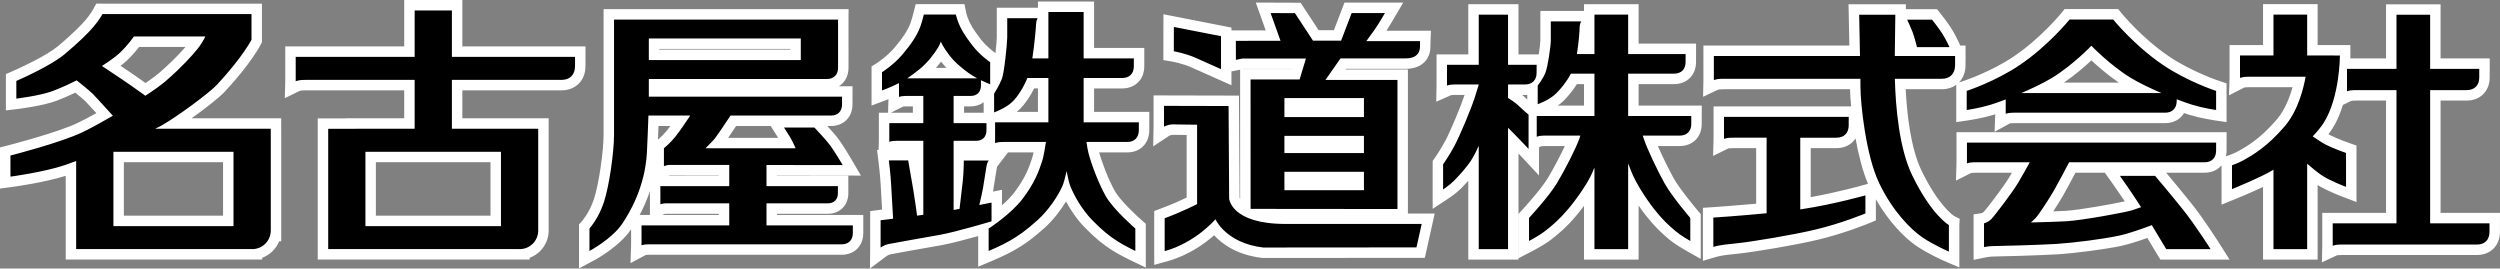
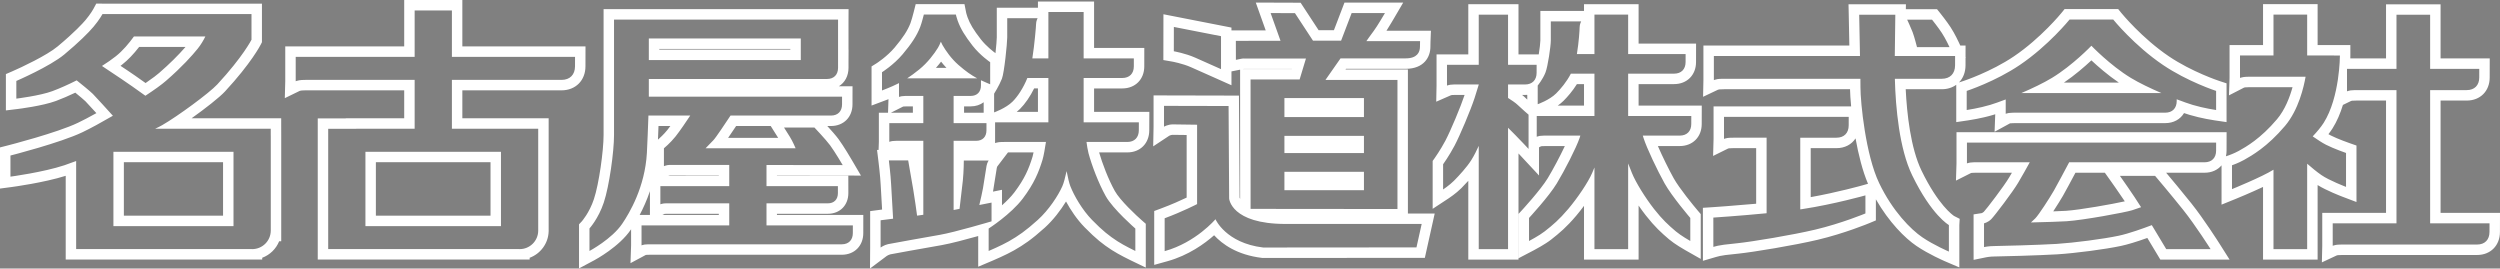
<svg xmlns="http://www.w3.org/2000/svg" width="239.354" height="25.709" viewBox="0 0 239.354 25.709">
  <rect x="0" y="0" width="239.354" height="25.709" fill="#808080" stroke="none" />
  <g id="合体_1" data-name="合体 1" transform="translate(1 1)" stroke-miterlimit="10">
-     <path d="M 54.937 23.863 L 54.937 23.029 L 54.937 20.872 L 54.937 20.677 L 55.069 20.533 C 55.076 20.526 55.86 19.655 56.335 18.226 C 56.84 16.716 57.288 13.447 57.288 11.929 L 57.288 0.875 L 57.288 0.375 L 57.788 0.375 L 79.238 0.375 L 79.741 0.375 L 79.738 0.878 C 79.738 0.878 79.737 1.024 79.737 1.185 L 79.737 4.251 L 79.74 4.251 L 79.738 4.754 C 79.738 4.755 79.737 4.9 79.737 5.062 L 79.737 5.189 L 79.737 5.49 C 79.737 6.43 79.11 7.062 78.177 7.062 L 61.62 7.062 L 61.62 7.757 L 79.62 7.757 L 80.122 7.757 L 80.12 8.258 C 80.12 8.258 80.119 8.975 80.118 8.99 C 80.118 9.931 79.492 10.564 78.56 10.564 L 69.211 10.564 C 68.448 11.715 67.95 12.431 67.726 12.698 L 74.387 12.698 C 74.326 12.58 74.261 12.463 74.196 12.359 L 73.639 11.474 L 73.157 10.708 L 74.062 10.708 L 76.973 10.708 L 77.187 10.708 L 77.335 10.863 C 77.38 10.91 78.451 12.036 78.877 12.613 C 79.349 13.249 80.083 14.501 80.114 14.554 L 80.555 15.308 L 79.682 15.307 C 79.681 15.307 76.477 15.301 72.886 15.297 L 72.886 16.323 L 79.221 16.323 L 79.72 16.323 L 79.721 16.822 L 79.722 17.49 C 79.722 18.374 79.133 18.968 78.258 18.968 L 72.886 18.968 L 72.886 20.081 L 80.653 20.081 L 81.153 20.081 L 81.153 20.582 L 81.152 21.318 C 81.152 22.258 80.525 22.89 79.591 22.89 L 61.278 22.89 L 61.275 22.89 L 61.272 22.89 C 61.27 22.89 61.244 22.89 61.203 22.89 C 60.989 22.89 60.842 22.898 60.791 22.907 C 60.703 22.922 60.641 22.945 60.627 22.951 L 59.911 23.3 L 59.922 22.495 L 59.922 20.581 L 59.922 20.081 L 60.422 20.081 L 68.319 20.081 L 68.319 18.968 L 63.003 18.968 L 62.997 18.968 L 62.992 18.968 C 62.989 18.968 62.951 18.967 62.896 18.967 C 62.704 18.967 62.605 18.976 62.58 18.981 L 62.569 18.983 L 62.558 18.985 C 62.495 18.994 62.45 19.011 62.436 19.016 L 61.708 19.4 L 61.725 18.562 L 61.725 16.823 L 61.725 16.323 L 62.225 16.323 L 68.319 16.323 L 68.319 15.293 C 66.166 15.292 64.336 15.29 63.538 15.289 L 63.112 15.289 C 63.008 15.289 62.839 15.338 62.752 15.372 L 62.067 15.646 L 62.065 14.908 L 62.065 13.198 L 62.065 12.962 L 62.247 12.812 C 62.253 12.807 62.834 12.324 63.283 11.758 C 63.505 11.482 63.827 11.029 64.146 10.564 L 61.564 10.564 C 61.524 11.68 61.472 12.967 61.433 13.676 C 61.25 16.919 59.822 19.469 58.987 20.701 C 57.947 22.244 55.765 23.421 55.673 23.47 L 54.937 23.863 Z M 61.62 4.251 L 75.169 4.251 L 75.169 3.184 L 61.62 3.184 L 61.62 4.251 Z M 186.09 23.846 L 185.393 23.546 C 185.332 23.52 183.891 22.898 182.77 22.136 C 181.534 21.299 179.752 19.443 178.462 16.745 C 177.152 14.013 176.623 8.989 176.623 7.355 C 176.623 7.267 176.622 7.162 176.622 7.043 L 164.121 7.043 L 164.072 7.043 C 163.828 7.043 163.607 7.053 163.519 7.068 C 163.376 7.094 163.283 7.132 163.282 7.133 L 162.585 7.432 L 162.588 6.672 L 162.588 4.359 L 162.588 3.859 L 163.088 3.859 L 176.569 3.859 C 176.539 2.131 176.503 0.44 176.502 0.421 L 176.491 -0.09 L 177.002 -0.09 L 180.461 -0.09 L 180.968 -0.09 L 180.961 0.382 L 181.594 0.382 L 183.976 0.382 L 184.216 0.382 L 184.366 0.569 C 184.391 0.6 184.973 1.326 185.336 1.884 C 185.71 2.451 186.089 3.27 186.105 3.305 L 186.361 3.859 L 186.685 3.859 L 186.684 4.36 C 186.684 4.36 186.682 5.235 186.682 5.25 C 186.682 6.322 185.968 7.043 184.904 7.043 L 180.933 7.043 C 181.019 9.375 181.349 13.145 182.525 15.565 C 184.277 19.175 185.822 20.104 185.837 20.112 L 186.094 20.255 L 186.09 20.547 L 186.09 23.087 L 186.09 23.846 Z M 180.915 3.859 L 182.109 3.859 L 182.052 3.637 C 181.984 3.367 181.777 2.591 181.648 2.255 C 181.489 1.837 181.145 1.102 181.141 1.094 L 180.957 0.701 C 180.948 1.289 180.928 2.686 180.915 3.859 Z M 108.199 23.823 L 107.483 23.479 C 107.438 23.458 106.383 22.949 105.724 22.523 C 104.915 21.999 104.274 21.507 103.2 20.411 C 102.277 19.467 101.496 18.157 101.09 17.202 C 100.633 18.156 99.742 19.481 98.689 20.432 C 97.466 21.531 96.743 22.02 95.834 22.537 C 95.094 22.961 93.9 23.467 93.85 23.489 L 93.155 23.783 L 93.155 23.028 L 93.155 20.938 C 92.012 21.265 90.093 21.797 89.073 21.975 L 88.672 22.046 C 87.306 22.288 84.463 22.791 84.13 22.864 C 83.906 22.913 83.673 23.055 83.602 23.105 L 82.812 23.666 L 82.81 22.699 L 82.81 20.089 L 82.81 19.651 L 83.244 19.593 C 83.248 19.593 83.537 19.554 83.98 19.499 C 83.922 18.525 83.847 17.261 83.817 16.666 C 83.774 15.793 83.606 14.429 83.604 14.416 L 83.535 13.854 L 84.101 13.854 L 85.95 13.854 L 86.368 13.854 L 86.442 14.265 C 86.444 14.277 86.649 15.412 86.9 16.9 L 86.9 12.982 L 84.942 12.982 L 84.928 12.982 C 84.743 12.982 84.557 12.99 84.495 13.001 C 84.412 13.015 84.353 13.036 84.34 13.042 L 83.632 13.371 L 83.643 12.582 L 83.643 10.792 L 83.643 10.292 L 84.143 10.292 L 86.9 10.292 L 86.9 8.685 L 85.87 8.685 L 85.843 8.685 C 85.635 8.685 85.475 8.694 85.424 8.703 C 85.339 8.718 85.28 8.739 85.267 8.744 L 84.561 9.069 L 84.572 8.284 L 84.572 7.744 C 84.104 7.947 83.646 8.12 83.619 8.13 L 82.944 8.384 L 82.944 7.662 L 82.944 5.914 L 82.944 5.637 L 83.179 5.49 C 83.189 5.483 84.237 4.822 85.036 3.876 C 85.879 2.873 86.343 2.156 86.636 1.4 C 86.741 1.129 86.909 0.494 86.965 0.271 L 87.061 -0.107 L 87.45 -0.107 L 90.518 -0.107 L 90.929 -0.107 L 91.008 0.297 C 91.008 0.298 91.053 0.519 91.157 0.804 C 91.403 1.495 91.795 2.151 92.513 3.071 C 93.188 3.932 94.072 4.534 94.08 4.54 L 94.3 4.689 L 94.301 4.954 L 94.301 6.716 C 94.358 6.597 94.412 6.476 94.458 6.359 C 94.639 5.906 94.934 3.163 94.934 2.572 L 94.934 0.742 L 94.934 0.242 L 95.434 0.242 L 98.342 0.242 L 98.874 0.242 L 98.874 0.148 L 98.874 -0.352 L 99.374 -0.352 L 102.749 -0.352 L 103.249 -0.352 L 103.249 0.148 L 103.249 4.088 L 107.555 4.088 L 108.056 4.088 L 108.055 4.589 L 108.055 5.355 C 108.055 6.319 107.41 6.967 106.452 6.967 L 103.249 6.967 L 103.249 10.213 L 108.036 10.213 L 108.538 10.213 L 108.536 10.714 C 108.536 10.714 108.533 11.46 108.533 11.477 C 108.533 12.442 107.89 13.092 106.933 13.092 L 103.604 13.092 C 103.635 13.27 103.668 13.427 103.699 13.545 C 103.992 14.622 104.6 16.274 105.297 17.527 C 105.941 18.687 108.006 20.485 108.027 20.503 L 108.199 20.653 L 108.199 20.881 L 108.199 23.028 L 108.199 23.823 Z M 94.432 17.784 L 94.432 18.396 L 94.432 19.711 C 95.103 19.195 95.952 18.467 96.522 17.712 C 97.535 16.365 97.967 15.351 98.335 14.152 C 98.391 13.97 98.469 13.591 98.554 13.092 L 95.159 13.092 L 95.126 13.092 C 94.897 13.092 94.719 13.103 94.662 13.114 L 94.65 13.116 L 94.639 13.118 C 94.547 13.132 94.481 13.155 94.467 13.161 L 93.759 13.49 L 93.771 12.701 L 93.771 12.243 C 93.531 12.704 93.06 12.983 92.454 12.983 C 92.453 12.983 91.762 12.983 90.801 12.982 L 90.801 13.869 L 91.277 13.869 L 93.657 13.869 L 94.724 13.869 L 94.058 14.668 C 94.043 14.691 93.978 14.801 93.945 14.977 C 93.919 15.115 93.826 15.706 93.744 16.228 C 93.692 16.558 93.642 16.88 93.607 17.097 C 93.573 17.301 93.501 17.638 93.422 17.989 C 93.676 17.938 93.83 17.907 93.832 17.906 L 94.432 17.784 Z M 90.801 10.292 L 93.447 10.292 L 93.678 10.292 L 93.678 9.761 L 93.678 7.97 L 93.678 7.825 L 93.755 7.703 C 93.756 7.702 93.777 7.669 93.811 7.613 L 93.613 7.533 C 93.605 7.53 93.524 7.497 93.401 7.445 C 93.296 8.197 92.731 8.685 91.931 8.685 L 90.801 8.685 L 90.801 10.292 Z M 94.399 10.213 L 98.874 10.213 L 98.874 6.966 L 97.692 6.966 C 97.322 7.789 96.805 8.579 96.299 9.08 C 95.667 9.712 94.651 10.119 94.399 10.213 Z M 87.372 5.999 L 90.916 5.999 C 90.767 5.879 90.607 5.744 90.432 5.591 C 89.851 5.085 89.402 4.5 89.097 4.041 C 88.792 4.505 88.195 5.319 87.372 5.999 Z M 98.416 4.088 L 98.874 4.088 L 98.874 0.811 L 98.781 0.982 C 98.758 1.026 98.694 1.18 98.694 1.321 C 98.694 1.497 98.586 2.837 98.416 4.088 Z M 110.006 23.703 L 110.006 23.045 L 110.006 19.897 L 110.006 19.55 L 110.332 19.428 C 111.571 18.968 112.634 18.466 113.112 18.231 L 113.112 11.433 C 112.533 11.423 111.608 11.409 111.293 11.409 C 110.964 11.409 110.701 11.559 110.698 11.56 L 109.941 12.016 L 109.944 11.129 L 109.944 9.136 L 109.944 8.635 L 110.446 8.636 L 116.627 8.65 L 117.122 8.651 L 117.126 9.147 L 117.181 17.98 C 117.195 18.061 117.289 18.481 117.823 18.912 C 117.935 19.003 118.07 19.097 118.233 19.189 L 118.233 18.998 L 118.23 6.611 L 118.23 6.11 L 118.73 6.11 L 123.056 6.11 L 123.361 5.102 L 118.148 5.102 L 118.111 5.102 L 118.101 5.1 C 118.099 5.1 118.097 5.1 118.094 5.1 C 118.066 5.1 117.987 5.103 117.874 5.129 L 117.871 5.129 L 117.868 5.13 C 117.707 5.165 117.425 5.221 117.425 5.221 L 116.828 5.342 L 116.827 4.733 L 116.822 2.913 L 116.821 2.412 L 117.322 2.411 L 120.89 2.407 L 120.18 0.419 L 119.941 -0.251 L 120.653 -0.249 L 122.983 -0.241 L 123.252 -0.24 L 123.4 -0.015 L 124.978 2.394 L 127.055 2.391 L 127.942 0.072 L 128.065 -0.249 L 128.409 -0.249 L 131.598 -0.249 L 132.47 -0.249 L 132.029 0.504 C 131.949 0.641 131.233 1.86 130.922 2.263 C 130.88 2.318 130.835 2.378 130.789 2.44 L 134.959 2.44 L 135.479 2.44 L 135.458 2.96 C 135.458 2.963 135.449 3.201 135.449 3.487 C 135.449 4.261 134.961 5.088 133.591 5.088 L 127.605 5.088 L 126.863 6.15 L 132.795 6.15 L 133.295 6.15 L 133.295 6.65 L 133.295 19.012 L 133.295 19.513 L 132.794 19.512 L 118.92 19.498 C 119.628 19.75 120.638 19.941 122.076 19.941 L 135.114 19.941 L 135.738 19.941 L 135.602 20.549 L 135.103 22.795 L 135.016 23.186 L 134.615 23.186 L 119.94 23.198 L 119.91 23.198 L 119.88 23.194 C 117.21 22.875 115.868 21.586 115.287 20.802 C 114.531 21.538 112.899 22.899 110.64 23.527 L 110.006 23.703 Z M 122.472 16.713 L 129.086 16.713 L 129.086 15.951 L 122.472 15.951 L 122.472 16.713 Z M 122.472 13.154 L 129.086 13.154 L 129.086 12.506 L 122.472 12.506 L 122.472 13.154 Z M 122.472 9.711 L 129.086 9.711 L 129.086 8.889 L 122.472 8.889 L 122.472 9.711 Z M 220.392 23.353 L 219.892 23.353 L 216.667 23.353 L 216.167 23.353 L 216.167 22.853 L 216.167 16.098 C 214.867 16.762 212.98 17.531 212.882 17.57 L 212.194 17.85 L 212.194 17.107 L 212.194 14.823 L 212.194 14.464 L 212.534 14.349 C 212.54 14.347 213.08 14.163 213.594 13.88 C 214.29 13.493 215.741 12.683 217.387 10.736 C 218.393 9.549 218.898 7.885 219.131 6.848 L 214.424 6.848 L 214.421 6.848 L 214.418 6.848 C 214.417 6.848 214.398 6.847 214.368 6.847 C 214.114 6.847 213.937 6.86 213.88 6.871 L 213.867 6.874 L 213.855 6.876 C 213.748 6.891 213.675 6.918 213.659 6.924 L 212.95 7.257 L 212.961 6.465 L 212.961 4.313 L 212.961 3.813 L 213.461 3.813 L 216.167 3.813 L 216.167 0.398 L 216.167 -0.102 L 216.667 -0.102 L 219.892 -0.102 L 220.392 -0.102 L 220.392 0.398 L 220.392 3.813 L 222.461 3.813 L 222.961 3.813 L 222.961 3.817 L 223.027 3.817 L 223.527 3.817 L 223.527 4.317 C 223.527 4.36 223.526 4.647 223.498 5.093 L 223.706 5.093 L 227.943 5.093 L 227.943 0.412 L 227.943 -0.088 L 228.443 -0.088 L 231.665 -0.088 L 232.165 -0.088 L 232.165 0.412 L 232.165 5.093 L 236.369 5.093 L 236.87 5.093 L 236.869 5.595 C 236.869 5.595 236.867 6.403 236.867 6.418 C 236.867 7.44 236.186 8.127 235.174 8.127 L 232.165 8.127 L 232.165 19.88 L 237.351 19.88 L 237.852 19.88 L 237.851 20.382 C 237.851 20.382 237.848 21.193 237.848 21.209 C 237.848 22.227 237.169 22.913 236.159 22.913 L 223.296 22.913 L 223.275 22.913 C 223.043 22.913 222.824 22.923 222.743 22.938 C 222.611 22.962 222.527 22.995 222.526 22.995 L 221.833 23.286 L 221.837 22.532 L 221.837 20.38 L 221.837 19.88 L 222.337 19.88 L 227.943 19.88 L 227.943 8.127 L 224.671 8.127 L 224.63 8.127 C 224.402 8.127 224.195 8.136 224.112 8.149 C 223.986 8.171 223.901 8.206 223.901 8.206 L 223.202 8.509 L 223.206 7.745 L 223.206 7.417 C 222.974 8.615 222.577 9.954 221.893 11.033 C 221.712 11.316 221.473 11.628 221.18 11.966 C 221.438 12.136 221.709 12.305 221.925 12.414 C 222.628 12.772 223.766 13.169 223.777 13.173 L 224.113 13.289 L 224.113 13.645 L 224.113 16.893 L 224.113 17.618 L 223.436 17.36 C 223.367 17.334 221.741 16.714 220.963 16.167 C 220.791 16.049 220.603 15.909 220.392 15.742 L 220.392 22.853 L 220.392 23.353 Z M 143.883 23.353 L 143.383 23.353 L 140.577 23.353 L 140.077 23.353 L 140.077 22.853 L 140.077 14.908 C 139.627 15.539 139.019 16.194 138.56 16.659 C 138.082 17.135 137.466 17.541 137.44 17.558 L 136.665 18.068 L 136.665 17.14 L 136.665 14.728 L 136.665 14.568 L 136.759 14.438 C 136.764 14.43 137.334 13.63 137.822 12.71 C 138.331 11.744 139.336 9.353 139.707 8.221 C 139.778 8.004 139.846 7.793 139.91 7.587 L 138.426 7.587 L 138.424 7.587 L 138.421 7.587 C 138.42 7.587 138.401 7.587 138.37 7.587 C 138.14 7.587 137.98 7.597 137.922 7.606 C 137.8 7.629 137.72 7.66 137.72 7.66 L 137.034 7.934 L 137.037 7.195 L 137.037 5.207 L 137.037 4.707 L 137.537 4.707 L 140.077 4.707 L 140.077 0.402 L 140.077 -0.098 L 140.577 -0.098 L 143.383 -0.098 L 143.883 -0.098 L 143.883 0.402 L 143.883 4.707 L 146.119 4.707 L 146.62 4.707 L 146.619 5.209 L 146.618 5.347 C 146.792 4.599 146.977 3.279 146.977 2.874 L 146.977 1.046 L 146.977 0.546 L 147.477 0.546 L 150.385 0.546 L 151.155 0.546 L 151.155 0.401 L 151.155 -0.099 L 151.655 -0.099 L 154.882 -0.099 L 155.382 -0.099 L 155.382 0.401 L 155.382 3.676 L 160.383 3.676 L 160.884 3.676 L 160.883 4.177 C 160.883 4.177 160.881 4.926 160.881 4.941 C 160.881 5.905 160.238 6.552 159.281 6.552 L 155.382 6.552 L 155.382 9.608 L 160.927 9.608 L 161.428 9.608 L 161.427 10.109 C 161.427 10.109 161.425 10.859 161.425 10.873 C 161.425 11.836 160.781 12.483 159.821 12.483 L 156.981 12.483 C 157.388 13.54 158.214 15.25 158.809 16.315 C 159.471 17.503 161.194 19.521 161.212 19.541 L 161.332 19.682 L 161.332 19.867 L 161.332 22.073 L 161.332 22.932 L 160.585 22.508 C 160.547 22.487 159.637 21.969 159.12 21.53 C 158.368 20.89 157.813 20.39 156.969 19.318 C 156.408 18.603 155.826 17.727 155.382 16.95 L 155.382 22.852 L 155.382 23.352 L 154.882 23.352 L 151.655 23.352 L 151.155 23.352 L 151.155 22.852 L 151.155 17.105 C 150.659 17.889 150.047 18.715 149.527 19.331 C 148.614 20.405 148.015 20.904 147.205 21.542 C 146.648 21.979 145.665 22.495 145.623 22.516 L 144.891 22.899 L 144.891 22.073 L 144.891 19.867 L 144.891 19.671 L 145.025 19.527 C 145.043 19.507 146.908 17.488 147.623 16.301 C 148.245 15.272 149.147 13.544 149.592 12.483 L 147.018 12.483 L 147.003 12.483 C 146.794 12.483 146.589 12.491 146.511 12.503 C 146.413 12.521 146.345 12.547 146.331 12.553 L 145.847 12.781 L 145.847 13.259 L 145.847 14.529 L 144.981 13.6 C 144.974 13.591 144.315 12.884 143.883 12.442 L 143.883 22.853 L 143.883 23.353 Z M 145.943 9.608 L 146.129 9.608 L 151.155 9.608 L 151.155 6.552 L 149.694 6.552 C 149.263 7.304 148.732 7.908 148.343 8.298 C 147.628 9.009 146.439 9.433 146.389 9.451 L 145.943 9.608 Z M 145.684 9.608 L 145.723 9.608 L 145.723 8.979 L 145.723 7.45 C 145.515 7.54 145.277 7.588 145.015 7.588 L 143.883 7.588 L 143.883 8.105 C 144.25 8.345 144.515 8.546 144.672 8.703 C 144.988 9.013 145.665 9.592 145.672 9.598 L 145.684 9.608 Z M 150.555 3.676 L 151.155 3.676 L 151.155 0.71 L 150.822 1.287 C 150.8 1.33 150.736 1.482 150.736 1.625 C 150.736 1.807 150.689 2.686 150.555 3.676 Z M 211.554 23.352 L 210.646 23.352 L 206.399 23.352 L 206.116 23.352 L 205.97 23.11 C 205.97 23.11 205.401 22.164 204.804 21.169 C 203.904 21.502 202.787 21.882 201.942 22.06 C 200.464 22.372 197.654 22.742 195.928 22.852 C 194.23 22.953 190.455 23.058 189.913 23.058 C 189.473 23.058 189.06 23.142 189.056 23.143 L 188.454 23.268 L 188.453 22.654 L 188.453 20.381 L 188.453 19.969 L 188.844 19.893 C 188.872 19.886 189.101 19.82 189.289 19.631 C 189.573 19.347 191.282 17.102 191.785 16.252 C 191.965 15.952 192.199 15.545 192.483 15.036 L 188.207 15.036 L 188.183 15.036 C 187.971 15.036 187.772 15.045 187.699 15.057 C 187.597 15.074 187.528 15.099 187.514 15.105 L 186.807 15.431 L 186.818 14.645 L 186.818 12.656 L 186.818 12.156 L 187.318 12.156 L 211.176 12.156 L 211.677 12.156 L 211.676 12.657 C 211.676 12.657 211.674 13.405 211.674 13.422 C 211.674 14.388 211.031 15.037 210.074 15.037 L 210.067 15.037 C 209.842 15.037 203.28 15.036 197.407 15.036 C 196.997 15.806 196.367 16.99 196.079 17.492 C 195.765 18.037 195.09 19.106 194.61 19.768 C 195.58 19.741 196.396 19.71 196.831 19.683 C 198.467 19.576 202.416 18.834 202.987 18.651 C 203.065 18.627 203.146 18.601 203.228 18.573 C 202.517 17.481 201.568 16.145 201.557 16.13 L 200.995 15.34 L 201.965 15.34 L 205.334 15.34 L 205.566 15.34 L 205.715 15.516 C 205.731 15.534 207.259 17.336 208.422 18.794 C 209.598 20.267 211.009 22.49 211.068 22.584 L 211.554 23.352 Z M 48.754 23.351 C 48.735 23.351 48.718 23.35 48.703 23.349 L 30.422 23.349 L 29.922 23.349 L 29.922 22.849 L 29.922 11.333 L 29.922 10.833 L 30.422 10.833 L 32.606 10.833 L 32.606 10.825 L 33.106 10.825 L 38.199 10.825 L 38.199 7.149 C 32.978 7.149 28.354 7.148 28.354 7.148 L 28.336 7.148 C 28.085 7.148 27.84 7.16 27.752 7.177 L 27.743 7.179 L 27.734 7.18 C 27.597 7.201 27.505 7.238 27.504 7.239 L 26.797 7.561 L 26.811 6.778 L 26.811 4.443 L 26.811 3.943 L 27.311 3.943 L 38.199 3.943 L 38.199 -1.195391450892203e-05 L 38.199 -0.5 L 38.699 -0.5 L 42.266 -0.5 L 42.766 -0.5 L 42.766 -1.195391450892203e-05 L 42.766 3.943 L 54.055 3.943 L 54.556 3.943 L 54.555 4.444 L 54.553 5.344 C 54.553 6.423 53.833 7.149 52.762 7.149 L 42.766 7.149 L 42.766 10.825 L 50.529 10.825 L 51.029 10.825 L 51.029 11.325 L 51.029 21.028 C 51.031 21.051 51.031 21.068 51.031 21.078 C 51.031 21.092 51.03 21.11 51.028 21.13 C 51.003 22.202 50.226 23.096 49.21 23.305 L 49.21 23.347 L 48.857 23.349 C 48.823 23.35 48.788 23.351 48.754 23.351 Z M 34.487 20.149 L 46.463 20.149 L 46.463 14.031 L 34.487 14.031 L 34.487 20.149 Z M 23.145 23.351 C 23.128 23.351 23.112 23.35 23.097 23.349 L 6.291 23.349 L 5.791 23.349 L 5.791 22.849 L 5.791 15.134 C 5.602 15.202 5.445 15.256 5.325 15.296 C 3.261 15.98 0.195 16.391 0.066 16.409 L -0.5 16.484 L -0.5 15.913 L -0.5 13.891 L -0.5 13.503 L -0.124 13.407 C -0.076 13.395 4.643 12.186 6.68 11.207 C 7.281 10.922 8.098 10.486 9.021 9.959 C 8.481 9.363 7.739 8.547 7.536 8.345 C 7.346 8.156 6.746 7.659 6.278 7.283 C 5.537 7.647 4.818 7.961 4.183 8.197 C 2.955 8.652 0.719 8.928 0.625 8.939 L 0.064 9.007 L 0.064 8.443 L 0.064 6.75 L 0.064 6.421 L 0.366 6.291 C 0.398 6.277 3.532 4.919 4.839 3.828 C 6.511 2.435 7.308 1.553 7.573 1.239 C 8.1 0.611 8.37 0.116 8.373 0.111 L 8.515 -0.151 L 8.813 -0.152 L 23.079 -0.152 L 23.579 -0.152 L 23.579 0.348 L 23.579 2.803 L 23.579 2.921 L 23.526 3.027 C 23.491 3.095 22.654 4.74 20.169 7.423 C 19.476 8.169 17.3 9.796 15.73 10.825 L 24.922 10.825 L 25.422 10.825 L 25.422 11.325 L 25.422 11.467 L 25.425 11.967 L 25.425 21.067 L 25.425 21.078 L 25.425 21.084 L 25.425 21.097 L 25.425 21.597 L 25.363 21.597 C 25.159 22.452 24.468 23.125 23.605 23.304 L 23.605 23.347 L 23.248 23.349 C 23.214 23.35 23.18 23.351 23.145 23.351 Z M 10.359 20.149 L 20.856 20.149 L 20.856 14.031 L 10.359 14.031 L 10.359 20.149 Z M 10.906 6.147 C 11.289 6.392 12.147 7 12.93 7.56 C 13.679 7.059 14.231 6.654 14.572 6.355 C 15.758 5.325 16.754 4.316 17.533 3.354 C 17.624 3.242 17.713 3.121 17.799 2.991 L 12.076 2.991 C 11.507 3.752 10.94 4.356 10.387 4.788 C 10.173 4.957 9.931 5.135 9.663 5.32 C 10.079 5.599 10.585 5.937 10.906 6.147 Z M 162.539 23.304 L 162.539 22.637 L 162.538 19.833 L 162.538 19.364 L 163.005 19.333 C 163.029 19.332 165.267 19.184 167.638 18.961 L 167.638 12.683 L 165.005 12.683 L 165.003 12.683 L 165 12.683 L 164.956 12.683 C 164.701 12.683 164.524 12.695 164.462 12.706 L 164.458 12.707 L 164.455 12.707 C 164.335 12.727 164.255 12.76 164.254 12.76 L 163.545 13.085 L 163.559 12.299 L 163.559 10.189 L 163.559 9.689 L 164.059 9.689 L 175.999 9.689 L 176.5 9.689 L 176.499 10.19 C 176.499 10.19 176.497 10.987 176.497 11.001 C 176.497 12.008 175.827 12.684 174.829 12.684 L 171.86 12.684 L 171.86 18.465 C 174.669 18.009 177.434 17.232 177.463 17.224 L 178.099 17.044 L 178.099 17.705 L 178.099 19.435 L 178.099 19.769 L 177.791 19.897 C 177.696 19.937 175.436 20.874 172.906 21.472 C 170.707 21.995 166.804 22.638 165.422 22.781 C 164.062 22.921 163.941 22.944 163.568 23.017 C 163.355 23.065 163.181 23.116 163.179 23.117 L 162.539 23.304 Z M 190.516 10.705 L 190.529 9.898 L 190.529 9.239 C 190.204 9.355 189.914 9.453 189.681 9.523 C 188.624 9.842 187.419 10.021 187.368 10.028 L 186.795 10.113 L 186.795 9.534 L 186.795 7.704 L 186.795 7.341 L 187.141 7.229 C 187.167 7.22 189.836 6.34 192.104 4.804 C 194.759 3.009 196.736 0.578 196.756 0.553 L 196.906 0.368 L 197.145 0.368 L 201.321 0.368 L 201.56 0.368 L 201.71 0.553 C 201.729 0.577 203.716 3.012 206.366 4.804 C 208.639 6.343 211.302 7.22 211.329 7.229 L 211.674 7.341 L 211.674 7.704 L 211.674 9.534 L 211.674 10.112 L 211.102 10.028 C 211.051 10.021 209.844 9.842 208.788 9.523 C 208.526 9.443 208.197 9.332 207.831 9.2 C 207.639 9.868 207.072 10.288 206.302 10.288 L 191.921 10.288 L 191.908 10.288 C 191.695 10.288 191.486 10.298 191.411 10.311 L 191.406 10.312 L 191.402 10.312 C 191.31 10.326 191.247 10.349 191.233 10.355 L 190.516 10.705 Z M 194.776 7.41 L 203.691 7.41 C 203.338 7.227 203.022 7.051 202.746 6.883 C 201.239 5.967 199.864 4.702 199.233 4.088 C 198.602 4.703 197.228 5.968 195.72 6.883 C 195.446 7.05 195.131 7.226 194.776 7.41 Z M 116.402 6.392 L 115.698 6.077 C 115.683 6.07 114.18 5.398 113.238 4.982 C 112.356 4.588 111.308 4.403 111.298 4.401 L 110.883 4.329 L 110.883 3.908 L 110.887 1.579 L 110.888 0.972 L 111.483 1.089 L 115.998 1.974 L 116.402 2.053 L 116.402 2.464 L 116.402 5.62 L 116.402 6.392 Z" stroke="none" />
    <path d="M 185.59 23.087 L 185.59 20.547 C 185.59 20.547 183.942 19.629 182.075 15.783 C 180.845 13.252 180.486 9.294 180.417 6.543 L 184.904 6.543 C 185.706 6.543 186.182 6.048 186.182 5.25 C 186.182 5.243 186.184 4.359 186.184 4.359 L 180.41 4.359 C 180.426 2.774 180.461 0.41 180.461 0.41 L 177.002 0.41 C 177.002 0.41 177.046 2.447 177.078 4.359 L 163.088 4.359 L 163.088 6.672 C 163.088 6.672 163.222 6.614 163.43 6.575 C 163.642 6.538 164.121 6.543 164.121 6.543 L 177.118 6.543 C 177.121 6.88 177.123 7.158 177.123 7.355 C 177.123 8.835 177.622 13.837 178.913 16.529 C 180.201 19.222 181.957 20.982 183.051 21.722 C 184.145 22.467 185.59 23.087 185.59 23.087 M 110.506 23.045 C 113.504 22.212 115.371 19.989 115.371 19.989 C 115.371 19.989 116.356 22.269 119.939 22.698 L 134.615 22.686 L 135.114 20.441 L 122.076 20.441 C 116.852 20.441 116.681 18.013 116.681 18.013 L 116.626 9.15 L 110.444 9.136 L 110.444 11.129 C 110.444 11.129 110.811 10.909 111.293 10.909 C 111.773 10.909 113.612 10.941 113.612 10.941 L 113.612 18.54 C 113.612 18.54 112.238 19.254 110.506 19.897 L 110.506 23.045 M 55.437 23.029 C 55.437 23.029 57.59 21.879 58.573 20.42 C 59.269 19.394 60.749 16.915 60.934 13.648 C 60.98 12.805 61.043 11.163 61.082 10.064 L 65.084 10.064 C 64.759 10.557 64.085 11.559 63.675 12.069 C 63.185 12.685 62.565 13.198 62.565 13.198 L 62.565 14.908 C 62.565 14.908 62.86 14.789 63.113 14.789 C 63.21 14.789 65.752 14.791 68.819 14.793 L 68.819 16.823 L 62.225 16.823 L 62.225 18.562 C 62.225 18.562 62.327 18.514 62.484 18.49 C 62.642 18.46 63.003 18.468 63.003 18.468 L 68.819 18.468 L 68.819 20.581 L 60.422 20.581 L 60.422 22.495 C 60.422 22.495 60.535 22.443 60.709 22.414 C 60.881 22.385 61.278 22.39 61.278 22.39 L 79.592 22.39 C 80.253 22.39 80.652 21.973 80.652 21.317 L 80.653 20.581 L 72.386 20.581 L 72.386 18.468 L 78.258 18.468 C 78.859 18.468 79.222 18.094 79.222 17.491 L 79.221 16.823 L 72.386 16.823 L 72.386 14.797 C 76.174 14.8 79.682 14.807 79.682 14.807 C 79.682 14.807 78.936 13.532 78.475 12.91 C 78.062 12.352 76.973 11.208 76.973 11.208 L 74.062 11.208 C 74.062 11.208 74.329 11.632 74.619 12.093 C 74.902 12.543 75.174 13.198 75.174 13.198 L 66.551 13.198 C 66.551 13.198 67.008 12.715 67.303 12.421 C 67.532 12.189 68.522 10.699 68.942 10.064 L 78.56 10.064 C 79.222 10.064 79.619 9.652 79.619 8.989 C 79.619 8.984 79.62 8.257 79.62 8.257 L 61.12 8.257 L 61.12 6.562 L 78.177 6.562 C 78.838 6.562 79.237 6.15 79.237 5.49 C 79.237 5.487 79.237 5.344 79.237 5.189 L 79.237 5.062 C 79.237 4.898 79.238 4.751 79.238 4.751 L 79.237 4.751 L 79.237 1.185 C 79.237 1.022 79.238 0.875 79.238 0.875 L 57.788 0.875 L 57.788 11.929 C 57.788 13.531 57.33 16.826 56.81 18.384 C 56.291 19.944 55.437 20.872 55.437 20.872 L 55.437 23.029 M 61.12 2.684 L 75.669 2.684 L 75.669 4.751 L 61.12 4.751 L 61.12 2.684 M 107.699 23.028 L 107.699 20.881 C 107.699 20.881 105.555 19.021 104.86 17.77 C 104.168 16.526 103.532 14.839 103.216 13.673 C 103.133 13.36 103.064 12.914 103.024 12.592 L 106.933 12.592 C 107.618 12.592 108.033 12.163 108.033 11.476 C 108.033 11.47 108.036 10.713 108.036 10.713 L 102.749 10.713 L 102.749 6.467 L 106.452 6.467 C 107.14 6.467 107.555 6.042 107.555 5.354 L 107.555 4.588 L 102.749 4.588 L 102.749 0.148 L 99.374 0.148 L 99.374 4.588 L 97.838 4.588 C 98.052 3.229 98.194 1.502 98.194 1.321 C 98.194 1.014 98.342 0.742 98.342 0.742 L 95.434 0.742 L 95.434 2.572 C 95.434 3.119 95.15 5.976 94.923 6.543 C 94.658 7.211 94.178 7.97 94.178 7.97 L 94.178 9.761 C 94.178 9.761 95.307 9.364 95.947 8.725 C 96.42 8.257 96.982 7.417 97.361 6.466 L 99.374 6.466 L 99.374 10.713 L 94.271 10.713 L 94.271 12.701 C 94.271 12.701 94.388 12.649 94.567 12.623 C 94.748 12.588 95.159 12.592 95.159 12.592 L 99.141 12.592 C 99.064 13.096 98.924 13.937 98.813 14.298 C 98.453 15.471 98.021 16.551 96.921 18.013 C 95.783 19.519 93.655 20.881 93.655 20.881 L 93.655 23.028 C 93.655 23.028 94.863 22.517 95.586 22.103 C 96.505 21.579 97.198 21.1 98.354 20.061 C 99.418 19.1 100.305 17.739 100.709 16.834 C 100.836 16.557 100.981 16.008 101.119 15.381 C 101.24 16.008 101.368 16.557 101.48 16.834 C 101.835 17.739 102.617 19.1 103.558 20.061 C 104.575 21.1 105.188 21.579 105.996 22.103 C 106.636 22.517 107.699 23.028 107.699 23.028 M 219.892 22.853 L 219.892 14.674 C 220.317 15.043 220.817 15.461 221.248 15.756 C 221.981 16.274 223.613 16.893 223.613 16.893 L 223.613 13.645 C 223.613 13.645 222.44 13.238 221.699 12.86 C 221.328 12.672 220.831 12.34 220.422 12.057 C 220.847 11.606 221.216 11.163 221.47 10.766 C 223.027 8.309 223.027 4.317 223.027 4.317 L 222.461 4.317 L 222.461 4.313 L 219.892 4.313 L 219.892 0.398 L 216.667 0.398 L 216.667 4.313 L 213.461 4.313 L 213.461 6.465 C 213.461 6.465 213.586 6.41 213.782 6.381 C 213.975 6.342 214.424 6.348 214.424 6.348 L 219.74 6.348 C 219.578 7.284 219.077 9.515 217.769 11.058 C 216.078 13.059 214.58 13.903 213.836 14.318 C 213.273 14.628 212.694 14.823 212.694 14.823 L 212.694 17.107 C 212.694 17.107 215.574 15.937 216.667 15.248 L 216.667 22.853 L 219.892 22.853 M 143.383 22.853 L 143.383 11.232 C 143.562 11.409 143.823 11.669 144.06 11.911 C 144.47 12.316 145.347 13.259 145.347 13.259 L 145.347 9.978 C 145.347 9.978 144.653 9.386 144.319 9.057 C 144.114 8.852 143.685 8.568 143.383 8.378 L 143.383 7.088 L 145.015 7.088 C 145.703 7.088 146.117 6.658 146.117 5.975 L 146.119 5.207 L 143.383 5.207 L 143.383 0.402 L 140.577 0.402 L 140.577 5.207 L 137.537 5.207 L 137.537 7.195 C 137.537 7.195 137.654 7.148 137.835 7.114 C 138.013 7.083 138.426 7.087 138.426 7.087 L 140.577 7.087 L 140.577 7.105 C 140.485 7.425 140.354 7.854 140.182 8.376 C 139.791 9.571 138.771 11.983 138.263 12.944 C 137.753 13.907 137.165 14.728 137.165 14.728 L 137.165 17.14 C 137.165 17.14 137.759 16.75 138.204 16.308 C 138.714 15.791 139.424 15.019 139.85 14.352 C 140.153 13.876 140.414 13.327 140.577 12.964 L 140.577 22.853 L 143.383 22.853 M 210.646 22.852 C 210.646 22.852 209.204 20.575 208.031 19.106 C 206.86 17.637 205.334 15.84 205.334 15.84 L 201.965 15.84 C 201.965 15.84 203.274 17.681 203.99 18.837 C 203.716 18.933 203.406 19.045 203.139 19.128 C 202.491 19.335 198.473 20.076 196.862 20.182 C 196.227 20.221 194.863 20.266 193.446 20.298 C 193.57 20.183 193.719 20.043 193.866 19.902 C 194.2 19.561 195.199 18.018 195.646 17.243 C 195.965 16.686 196.728 15.247 197.106 14.536 C 203.156 14.536 210.072 14.537 210.074 14.537 C 210.76 14.537 211.174 14.11 211.174 13.422 C 211.174 13.414 211.176 12.656 211.176 12.656 L 187.318 12.656 L 187.318 14.645 C 187.318 14.645 187.434 14.594 187.614 14.565 C 187.796 14.533 188.207 14.536 188.207 14.536 L 193.333 14.536 C 193.054 15.043 192.569 15.917 192.215 16.507 C 191.694 17.387 189.959 19.669 189.644 19.984 C 189.329 20.299 188.953 20.381 188.953 20.381 L 188.953 22.654 C 188.953 22.654 189.411 22.558 189.913 22.558 C 190.416 22.558 194.202 22.454 195.896 22.353 C 197.593 22.245 200.355 21.884 201.839 21.571 C 202.836 21.361 204.215 20.86 205.018 20.555 C 205.686 21.667 206.399 22.852 206.399 22.852 L 210.646 22.852 M 154.882 22.852 L 154.882 14.65 C 155.035 15.033 155.165 15.357 155.241 15.556 C 155.6 16.455 156.53 17.948 157.361 19.009 C 158.176 20.043 158.711 20.525 159.443 21.149 C 159.93 21.562 160.832 22.073 160.832 22.073 L 160.832 19.867 C 160.832 19.867 159.067 17.805 158.372 16.559 C 157.679 15.317 156.667 13.193 156.353 12.208 C 156.327 12.132 156.304 12.057 156.285 11.983 L 159.821 11.983 C 160.51 11.983 160.925 11.558 160.925 10.872 C 160.925 10.867 160.927 10.108 160.927 10.108 L 154.882 10.108 L 154.882 6.052 L 159.281 6.052 C 159.968 6.052 160.381 5.627 160.381 4.941 C 160.381 4.935 160.383 4.176 160.383 4.176 L 154.882 4.176 L 154.882 0.401 L 151.655 0.401 L 151.655 4.176 L 149.974 4.176 C 150.171 2.995 150.236 1.809 150.236 1.625 C 150.236 1.315 150.385 1.046 150.385 1.046 L 147.477 1.046 L 147.477 2.874 C 147.477 3.422 147.191 5.375 146.966 5.944 C 146.703 6.61 146.223 7.187 146.223 7.187 L 146.223 8.979 C 146.223 8.979 147.347 8.583 147.989 7.944 C 148.42 7.512 148.987 6.85 149.397 6.052 L 151.655 6.052 L 151.655 10.108 L 146.129 10.108 L 146.129 12.095 C 146.129 12.095 146.246 12.043 146.427 12.01 C 146.606 11.981 147.018 11.983 147.018 11.983 L 150.305 11.983 C 150.285 12.057 150.262 12.132 150.235 12.208 C 149.892 13.193 148.802 15.317 148.051 16.559 C 147.301 17.805 145.391 19.867 145.391 19.867 L 145.391 22.073 C 145.391 22.073 146.369 21.562 146.895 21.149 C 147.687 20.525 148.266 20.043 149.144 19.009 C 150.04 17.948 151.051 16.455 151.437 15.556 C 151.491 15.426 151.566 15.249 151.655 15.036 L 151.655 22.852 L 154.882 22.852 M 48.754 22.851 C 49.728 22.851 50.518 22.068 50.529 21.097 L 50.529 21.093 C 50.531 21.086 50.531 21.082 50.531 21.078 C 50.531 21.073 50.531 21.064 50.529 21.058 L 50.529 11.325 L 42.266 11.325 L 42.266 6.649 L 52.762 6.649 C 53.567 6.649 54.053 6.15 54.053 5.343 L 54.055 4.443 L 42.266 4.443 L 42.266 -6.439208846131805e-06 L 38.699 -6.439208846131805e-06 L 38.699 4.443 L 27.311 4.443 L 27.311 6.778 C 27.311 6.778 27.448 6.718 27.658 6.686 C 27.87 6.646 28.355 6.648 28.355 6.648 C 28.355 6.648 33.277 6.649 38.699 6.649 L 38.699 11.325 L 33.106 11.325 L 33.106 11.333 L 30.422 11.333 L 30.422 22.849 L 48.71 22.847 C 48.726 22.849 48.738 22.851 48.754 22.851 M 33.987 13.531 L 46.963 13.531 L 46.963 20.649 L 33.987 20.649 L 33.987 13.531 M 23.145 22.851 C 24.122 22.851 24.911 22.068 24.924 21.097 L 24.925 21.097 L 24.925 11.967 L 24.922 11.967 L 24.922 11.325 L 13.854 11.325 C 14.126 11.197 14.357 11.083 14.523 10.985 C 15.996 10.143 19.033 7.911 19.802 7.083 C 22.268 4.422 23.079 2.803 23.079 2.803 L 23.079 0.348 L 8.813 0.348 C 8.813 0.348 8.528 0.879 7.955 1.561 C 7.47 2.137 6.539 3.062 5.16 4.212 C 3.78 5.363 0.564 6.75 0.564 6.75 L 0.564 8.443 C 0.564 8.443 2.822 8.168 4.009 7.728 C 4.738 7.457 5.542 7.096 6.341 6.693 C 6.726 6.998 7.619 7.722 7.889 7.991 C 8.162 8.264 9.32 9.544 9.808 10.083 C 8.701 10.727 7.648 11.3 6.897 11.658 C 4.791 12.67 1.025390611175681e-05 13.891 1.025390611175681e-05 13.891 L 1.025390611175681e-05 15.913 C 1.025390611175681e-05 15.913 3.125 15.498 5.17 14.82 C 5.409 14.742 5.801 14.601 6.291 14.416 L 6.291 22.849 L 23.105 22.847 C 23.118 22.849 23.133 22.851 23.145 22.851 M 9.859 13.531 L 21.356 13.531 L 21.356 20.649 L 9.859 20.649 L 9.859 13.531 M 11.823 2.491 L 18.662 2.491 C 18.491 2.837 18.245 3.27 17.922 3.668 C 17.397 4.316 16.449 5.387 14.901 6.731 C 14.468 7.111 13.756 7.617 12.92 8.167 C 12.202 7.654 11.072 6.846 10.634 6.566 C 10.149 6.249 9.217 5.623 8.761 5.316 C 9.255 5.002 9.705 4.69 10.079 4.394 C 10.751 3.868 11.361 3.132 11.823 2.491 M 83.31 22.699 C 83.31 22.699 83.642 22.459 84.022 22.376 C 84.403 22.292 87.797 21.694 88.987 21.483 C 90.457 21.226 93.932 20.191 93.932 20.191 L 93.932 18.396 C 93.932 18.396 93.451 18.494 92.761 18.628 C 92.891 18.076 93.058 17.35 93.113 17.017 C 93.206 16.442 93.41 15.12 93.453 14.884 C 93.515 14.555 93.657 14.369 93.657 14.369 L 91.277 14.369 C 91.277 14.369 91.277 15.363 91.183 16.293 C 91.121 16.899 90.968 18.183 90.869 18.996 C 90.68 19.036 90.489 19.069 90.301 19.106 L 90.301 12.482 C 91.514 12.483 92.453 12.483 92.454 12.483 C 93.073 12.483 93.445 12.099 93.445 11.479 L 93.447 10.792 L 90.301 10.792 L 90.301 8.185 L 91.931 8.185 C 92.547 8.185 92.919 7.802 92.919 7.183 C 92.919 7.179 92.92 6.885 92.92 6.684 C 93.345 6.885 93.801 7.069 93.801 7.069 L 93.801 4.954 C 93.801 4.954 92.856 4.318 92.119 3.379 C 91.406 2.464 90.967 1.76 90.687 0.975 C 90.567 0.645 90.518 0.393 90.518 0.393 L 87.45 0.393 C 87.45 0.393 87.242 1.223 87.102 1.58 C 86.77 2.438 86.252 3.207 85.418 4.198 C 84.555 5.22 83.444 5.914 83.444 5.914 L 83.444 7.662 C 83.444 7.662 84.361 7.317 84.911 7.034 C 84.966 7.01 85.018 6.979 85.072 6.954 L 85.072 8.284 C 85.072 8.284 85.176 8.239 85.338 8.211 C 85.498 8.183 85.87 8.185 85.87 8.185 L 87.4 8.185 L 87.4 10.792 L 84.143 10.792 L 84.143 12.582 C 84.143 12.582 84.248 12.536 84.41 12.508 C 84.571 12.48 84.942 12.482 84.942 12.482 L 87.4 12.482 L 87.4 19.564 C 87.21 19.597 87.009 19.616 86.803 19.647 C 86.722 19.048 86.594 18.113 86.436 17.157 C 86.17 15.569 85.95 14.354 85.95 14.354 L 84.101 14.354 C 84.101 14.354 84.272 15.74 84.317 16.641 C 84.352 17.337 84.451 18.985 84.507 19.938 C 83.805 20.023 83.31 20.089 83.31 20.089 L 83.31 22.699 M 89.08 2.991 C 89.132 3.116 89.184 3.224 89.232 3.309 C 89.54 3.847 90.071 4.613 90.761 5.215 C 91.508 5.866 91.955 6.164 92.55 6.497 L 92.554 6.499 L 85.858 6.499 C 86.198 6.277 86.559 6.011 87.013 5.647 C 87.821 4.99 88.445 4.154 88.803 3.571 C 88.895 3.423 88.987 3.222 89.08 2.991 M 163.039 22.637 C 163.039 22.637 163.229 22.581 163.465 22.528 C 163.865 22.45 164.005 22.424 165.371 22.284 C 166.735 22.143 170.629 21.499 172.791 20.985 C 175.31 20.389 177.599 19.435 177.599 19.435 L 177.599 17.705 C 177.599 17.705 174.582 18.557 171.597 19.012 C 171.52 19.028 171.44 19.036 171.36 19.047 L 171.36 12.184 L 174.83 12.184 C 175.558 12.184 175.997 11.732 175.997 11.001 C 175.997 10.995 175.999 10.189 175.999 10.189 L 164.059 10.189 L 164.059 12.299 C 164.059 12.299 164.183 12.245 164.372 12.214 C 164.566 12.179 165.005 12.183 165.005 12.183 L 168.138 12.183 L 168.138 19.416 C 165.569 19.666 163.038 19.832 163.038 19.832 L 163.039 22.637 M 222.337 22.532 C 222.337 22.532 222.459 22.481 222.653 22.446 C 222.85 22.41 223.296 22.413 223.296 22.413 L 236.159 22.413 C 236.901 22.413 237.348 21.953 237.348 21.208 C 237.348 21.203 237.351 20.38 237.351 20.38 L 231.665 20.38 L 231.665 7.627 L 235.174 7.627 C 235.916 7.627 236.367 7.163 236.367 6.418 C 236.367 6.412 236.369 5.593 236.369 5.593 L 231.665 5.593 L 231.665 0.412 L 228.443 0.412 L 228.443 5.593 L 223.706 5.593 L 223.706 7.745 C 223.706 7.745 223.835 7.69 224.03 7.655 C 224.226 7.624 224.671 7.627 224.672 7.627 L 228.443 7.627 L 228.443 20.38 L 222.337 20.38 L 222.337 22.532 M 132.795 19.012 L 132.795 6.65 L 125.903 6.65 L 127.345 4.588 L 133.591 4.588 C 134.673 4.588 134.949 3.999 134.949 3.487 C 134.949 3.186 134.959 2.94 134.959 2.94 L 129.818 2.94 C 129.818 2.94 130.228 2.347 130.526 1.957 C 130.827 1.568 131.598 0.251 131.598 0.251 L 128.409 0.251 L 127.4 2.891 L 124.708 2.894 L 122.981 0.259 L 120.651 0.251 L 121.599 2.906 L 117.322 2.911 L 117.327 4.731 C 117.327 4.731 117.604 4.675 117.762 4.641 C 118.001 4.586 118.148 4.602 118.148 4.602 L 124.034 4.602 L 123.427 6.61 L 118.73 6.61 L 118.733 18.998 L 132.795 19.012 M 121.972 15.451 L 129.586 15.451 L 129.586 17.213 L 121.972 17.213 L 121.972 15.451 M 121.972 12.006 L 129.586 12.006 L 129.586 13.654 L 121.972 13.654 L 121.972 12.006 M 121.972 8.389 L 129.586 8.389 L 129.586 10.211 L 121.972 10.211 L 121.972 8.389 M 191.03 9.898 C 191.03 9.898 191.145 9.846 191.326 9.818 C 191.507 9.787 191.921 9.788 191.921 9.788 L 206.302 9.788 C 206.988 9.788 207.401 9.362 207.401 8.673 L 207.401 8.506 C 208.012 8.74 208.549 8.928 208.933 9.044 C 209.966 9.356 211.174 9.534 211.174 9.534 L 211.174 7.704 C 211.174 7.704 208.444 6.815 206.087 5.218 C 203.338 3.361 201.321 0.868 201.321 0.868 L 197.145 0.868 C 197.145 0.868 195.132 3.361 192.384 5.218 C 190.027 6.815 187.295 7.704 187.295 7.704 L 187.295 9.534 C 187.295 9.534 188.502 9.356 189.536 9.044 C 189.91 8.932 190.436 8.747 191.03 8.52 L 191.03 9.898 M 199.233 3.38 C 199.233 3.38 201.021 5.25 203.006 6.456 C 203.809 6.944 204.887 7.457 205.938 7.91 L 192.529 7.91 C 193.579 7.457 194.661 6.944 195.46 6.456 C 197.447 5.25 199.233 3.38 199.233 3.38 M 115.902 5.62 L 115.902 2.464 L 111.387 1.579 L 111.383 3.909 C 111.383 3.909 112.488 4.099 113.441 4.524 C 114.395 4.946 115.902 5.62 115.902 5.62 M 185.651 3.514 C 185.651 3.514 185.276 2.701 184.918 2.157 C 184.563 1.614 183.976 0.882 183.976 0.882 L 181.594 0.882 C 181.594 0.882 181.948 1.636 182.115 2.075 C 182.283 2.513 182.537 3.514 182.537 3.514 L 185.651 3.514 M 82.296 24.709 L 82.31 22.699 L 82.31 19.213 L 83.179 19.098 C 83.181 19.097 83.281 19.084 83.453 19.062 C 83.401 18.181 83.343 17.196 83.318 16.691 C 83.276 15.836 83.11 14.491 83.108 14.477 L 82.969 13.354 L 83.117 13.354 L 83.143 12.582 L 83.143 9.792 L 84.022 9.792 L 84.065 8.494 C 83.911 8.554 83.808 8.593 83.795 8.598 L 82.444 9.106 L 82.444 5.359 L 82.914 5.066 C 82.922 5.06 83.909 4.435 84.654 3.553 C 85.459 2.597 85.898 1.92 86.169 1.219 C 86.251 1.011 86.4 0.468 86.481 0.149 L 86.671 -0.607 L 91.34 -0.607 L 91.499 0.201 C 91.499 0.201 91.499 0.201 91.499 0.201 C 91.499 0.201 91.538 0.39 91.627 0.633 L 91.629 0.639 C 91.857 1.281 92.216 1.877 92.907 2.764 C 93.439 3.441 94.116 3.951 94.308 4.089 C 94.381 3.428 94.434 2.811 94.434 2.572 L 94.434 -0.258 L 98.374 -0.258 L 98.374 -0.852 L 103.749 -0.852 L 103.749 3.588 L 108.557 3.588 L 108.555 5.355 C 108.555 6.598 107.69 7.467 106.452 7.467 L 103.749 7.467 L 103.749 9.713 L 109.04 9.713 L 109.036 10.716 C 109.036 10.716 109.033 11.457 109.033 11.478 C 109.033 12.722 108.169 13.592 106.933 13.592 L 104.231 13.592 C 104.527 14.616 105.099 16.144 105.734 17.285 C 106.232 18.181 107.795 19.639 108.355 20.126 L 108.699 20.425 L 108.699 24.618 L 107.266 23.93 C 107.221 23.908 106.138 23.386 105.453 22.943 C 104.613 22.399 103.949 21.89 102.843 20.761 C 102.107 20.009 101.497 19.094 101.063 18.29 C 100.548 19.135 99.831 20.074 99.024 20.803 C 97.767 21.933 97.02 22.437 96.082 22.972 C 95.316 23.41 94.096 23.927 94.045 23.949 L 92.655 24.537 L 92.655 21.599 C 91.515 21.919 90.026 22.316 89.159 22.468 L 88.771 22.537 C 87.511 22.759 84.562 23.281 84.237 23.352 C 84.113 23.38 83.955 23.469 83.893 23.511 L 82.296 24.709 Z M 94.932 17.172 L 94.932 18.655 C 95.364 18.274 95.794 17.846 96.123 17.411 C 97.096 16.118 97.495 15.182 97.857 14.005 C 97.883 13.919 97.917 13.777 97.954 13.592 L 95.506 13.592 L 94.476 14.945 C 94.467 14.963 94.448 15.005 94.436 15.07 C 94.41 15.214 94.319 15.793 94.238 16.305 C 94.186 16.636 94.135 16.959 94.1 17.176 C 94.092 17.226 94.082 17.283 94.07 17.347 L 94.932 17.172 Z M 91.301 9.792 L 93.178 9.792 L 93.178 8.789 C 92.846 9.042 92.419 9.185 91.931 9.185 L 91.301 9.185 L 91.301 9.792 Z M 84.297 9.792 L 86.4 9.792 L 86.4 9.185 L 85.843 9.185 C 85.674 9.185 85.545 9.192 85.504 9.197 C 85.482 9.201 85.465 9.205 85.455 9.208 L 84.297 9.792 Z M 96.339 9.713 L 98.374 9.713 L 98.374 7.466 L 98.01 7.466 C 97.63 8.238 97.144 8.946 96.652 9.435 C 96.554 9.533 96.449 9.626 96.339 9.713 Z M 88.607 5.499 L 89.615 5.499 C 89.426 5.299 89.254 5.096 89.101 4.901 C 88.956 5.091 88.792 5.293 88.607 5.499 Z M 54.437 24.697 L 54.437 20.476 L 54.701 20.195 C 54.705 20.191 55.423 19.385 55.861 18.068 C 56.352 16.599 56.788 13.411 56.788 11.929 L 56.788 -0.125 L 80.244 -0.125 L 80.238 0.881 C 80.238 0.882 80.237 1.026 80.237 1.185 L 80.237 3.751 L 80.243 3.751 L 80.238 4.757 C 80.238 4.758 80.237 4.902 80.237 5.062 L 80.237 5.49 C 80.237 6.273 79.888 6.905 79.317 7.257 L 80.623 7.257 L 80.62 8.259 C 80.62 8.259 80.619 8.972 80.619 8.991 C 80.619 10.211 79.772 11.064 78.56 11.064 L 78.206 11.064 C 78.566 11.456 79.024 11.97 79.279 12.315 C 79.766 12.973 80.514 14.248 80.545 14.302 L 81.429 15.81 L 79.681 15.807 C 79.68 15.807 76.769 15.802 73.386 15.798 L 73.386 15.823 L 80.219 15.823 L 80.222 17.489 C 80.222 18.655 79.414 19.468 78.258 19.468 L 73.386 19.468 L 73.386 19.581 L 81.654 19.581 L 81.652 21.319 C 81.652 22.538 80.805 23.39 79.592 23.39 L 61.265 23.39 C 61.262 23.39 61.238 23.39 61.202 23.39 C 61.004 23.39 60.898 23.397 60.87 23.401 C 60.851 23.404 60.835 23.408 60.824 23.412 L 59.364 24.195 L 59.422 22.495 L 59.422 20.949 C 59.415 20.96 59.408 20.971 59.401 20.981 C 58.293 22.625 56.005 23.859 55.909 23.911 L 54.437 24.697 Z M 62.413 19.581 L 67.819 19.581 L 67.819 19.468 L 62.98 19.468 C 62.977 19.468 62.943 19.467 62.896 19.467 C 62.763 19.467 62.687 19.472 62.662 19.475 L 62.631 19.48 C 62.628 19.48 62.624 19.481 62.621 19.481 L 62.413 19.581 Z M 60.241 19.581 L 61.225 19.581 L 61.225 17.301 C 60.932 18.17 60.583 18.937 60.241 19.581 Z M 62.977 15.823 L 67.819 15.823 L 67.819 15.793 C 65.881 15.791 64.266 15.79 63.533 15.789 L 63.117 15.789 C 63.089 15.791 63.029 15.806 62.977 15.823 Z M 62.046 11.064 C 62.03 11.503 62.012 11.953 61.995 12.37 C 62.152 12.232 62.563 11.861 62.892 11.447 L 62.896 11.442 C 62.978 11.34 63.076 11.21 63.183 11.064 L 62.046 11.064 Z M 68.712 12.198 L 73.503 12.198 L 72.79 11.064 L 69.479 11.064 C 69.155 11.55 68.905 11.918 68.712 12.198 Z M 62.12 3.751 L 74.669 3.751 L 74.669 3.684 L 62.12 3.684 L 62.12 3.751 Z M 186.59 24.604 L 185.195 24.006 C 185.133 23.979 183.649 23.339 182.489 22.549 C 181.38 21.799 179.853 20.268 178.599 18.081 L 178.599 20.102 L 177.984 20.359 C 177.887 20.399 175.59 21.351 173.021 21.958 C 170.806 22.485 166.869 23.134 165.474 23.279 C 164.145 23.415 164.022 23.438 163.671 23.507 C 163.478 23.55 163.322 23.596 163.32 23.596 L 162.04 23.971 L 162.037 18.896 L 162.972 18.835 C 162.994 18.833 164.95 18.704 167.138 18.505 L 167.138 13.183 L 164.956 13.183 C 164.733 13.183 164.586 13.193 164.546 13.199 L 164.537 13.2 C 164.495 13.207 164.463 13.217 164.448 13.222 L 163.015 13.93 L 163.059 12.299 L 163.059 9.189 L 176.231 9.189 C 176.168 8.526 176.133 7.957 176.125 7.543 L 164.072 7.543 C 163.82 7.543 163.654 7.553 163.604 7.56 C 163.54 7.573 163.493 7.588 163.475 7.594 L 162.055 8.267 L 162.088 6.672 L 162.088 3.359 L 176.06 3.359 C 176.032 1.823 176.003 0.449 176.002 0.432 L 175.98 -0.59 L 181.476 -0.59 L 181.469 -0.118 L 184.456 -0.118 L 184.756 0.256 C 184.782 0.288 185.378 1.033 185.755 1.611 C 186.148 2.207 186.543 3.06 186.559 3.096 L 186.68 3.359 L 187.186 3.359 L 187.184 4.361 C 187.184 4.361 187.184 4.395 187.184 4.45 L 187.214 4.514 L 187.184 4.514 C 187.183 4.765 187.182 5.237 187.182 5.251 C 187.182 5.92 186.952 6.489 186.556 6.893 L 186.986 6.753 C 187.011 6.745 189.618 5.884 191.823 4.39 C 194.407 2.643 196.348 0.263 196.367 0.239 L 196.668 -0.132 L 197.145 -0.132 L 201.798 -0.132 L 202.098 0.239 C 202.117 0.262 204.062 2.643 206.646 4.39 C 208.853 5.884 211.458 6.745 211.484 6.753 L 212.174 6.979 L 212.174 10.691 L 211.029 10.523 C 210.977 10.515 209.734 10.331 208.644 10.001 C 208.485 9.953 208.302 9.894 208.103 9.826 C 207.748 10.423 207.103 10.788 206.302 10.788 L 191.908 10.788 C 191.718 10.788 191.544 10.797 191.492 10.804 L 191.478 10.806 C 191.456 10.81 191.439 10.814 191.427 10.817 L 189.964 11.615 L 190.028 9.938 C 189.956 9.961 189.889 9.982 189.825 10.002 C 188.733 10.331 187.493 10.515 187.441 10.523 L 186.295 10.691 L 186.295 7.117 C 185.921 7.389 185.445 7.543 184.904 7.543 L 181.455 7.543 C 181.568 9.842 181.92 13.175 182.975 15.346 C 184.572 18.637 185.966 19.6 186.085 19.678 L 186.623 19.951 L 186.59 20.547 L 186.59 24.604 Z M 172.36 13.184 L 172.36 17.873 C 174.929 17.417 177.3 16.75 177.327 16.742 L 177.846 16.596 C 177.32 15.366 176.928 13.783 176.652 12.25 C 176.279 12.831 175.63 13.184 174.83 13.184 L 172.36 13.184 Z M 196.601 6.91 L 201.865 6.91 C 200.801 6.187 199.849 5.355 199.233 4.779 C 198.617 5.355 197.666 6.187 196.601 6.91 Z M 109.506 24.361 L 109.506 19.202 L 110.157 18.96 C 111.175 18.582 112.072 18.175 112.612 17.918 L 112.612 11.925 C 112.097 11.917 111.526 11.909 111.293 11.909 C 111.147 11.909 111.006 11.964 110.953 11.991 L 109.408 13.013 L 109.444 11.129 L 109.444 8.134 L 117.619 8.153 L 117.681 17.92 C 117.689 17.945 117.704 17.988 117.733 18.044 L 117.73 5.67 C 117.618 5.693 117.524 5.712 117.524 5.712 L 116.902 5.837 L 116.902 7.163 L 115.494 6.533 C 115.479 6.527 113.977 5.855 113.036 5.439 C 112.218 5.074 111.223 4.896 111.213 4.894 L 110.382 4.751 L 110.389 0.365 L 116.902 1.641 L 116.902 1.912 L 120.181 1.908 L 119.231 -0.754 L 123.523 -0.739 L 125.248 1.894 L 126.711 1.892 L 127.721 -0.749 L 133.343 -0.749 L 132.461 0.757 C 132.373 0.907 132.047 1.46 131.743 1.94 L 136 1.94 L 135.958 2.981 C 135.958 2.983 135.949 3.212 135.949 3.487 C 135.949 4.457 135.331 5.588 133.591 5.588 L 127.866 5.588 L 127.822 5.65 L 133.795 5.65 L 133.795 19.441 L 136.361 19.441 L 135.417 23.686 L 119.88 23.698 L 119.82 23.691 C 117.42 23.403 116.01 22.363 115.241 21.524 C 114.34 22.322 112.795 23.447 110.773 24.009 L 109.506 24.361 Z M 118.011 5.61 L 122.685 5.61 L 122.687 5.602 L 118.068 5.602 C 118.054 5.603 118.035 5.606 118.011 5.61 Z M 221.3 24.121 L 221.337 22.532 L 221.337 19.38 L 227.443 19.38 L 227.443 8.627 L 224.63 8.627 C 224.396 8.627 224.241 8.636 224.192 8.642 C 224.146 8.651 224.111 8.662 224.095 8.667 L 223.316 9.045 C 223.074 9.832 222.75 10.615 222.315 11.301 C 222.205 11.473 222.075 11.655 221.927 11.845 C 222.007 11.892 222.083 11.933 222.151 11.968 C 222.823 12.311 223.93 12.696 223.941 12.7 L 224.613 12.934 L 224.613 18.342 L 223.258 17.828 C 223.094 17.766 221.743 17.246 220.892 16.718 L 220.892 23.853 L 215.667 23.853 L 215.667 16.898 C 214.464 17.466 213.152 18.001 213.071 18.034 L 211.694 18.593 L 211.694 14.83 C 211.321 15.274 210.754 15.537 210.074 15.537 L 210.067 15.537 C 209.962 15.537 208.504 15.537 206.387 15.536 C 206.889 16.133 207.951 17.402 208.813 18.482 C 210.006 19.977 211.431 22.222 211.491 22.317 L 212.463 23.852 L 205.833 23.852 L 205.542 23.367 C 205.542 23.367 205.101 22.634 204.588 21.781 C 203.548 22.154 202.695 22.412 202.045 22.55 C 200.522 22.871 197.735 23.238 195.959 23.351 C 194.253 23.453 190.458 23.558 189.913 23.558 C 189.528 23.558 189.16 23.632 189.157 23.633 L 187.956 23.88 L 187.953 22.654 L 187.953 19.526 L 188.727 19.406 C 188.771 19.391 188.864 19.349 188.935 19.277 C 189.182 19.024 190.855 16.841 191.354 15.997 L 191.357 15.992 C 191.436 15.861 191.525 15.709 191.625 15.536 L 188.183 15.536 C 187.977 15.536 187.823 15.545 187.78 15.551 C 187.745 15.557 187.719 15.564 187.704 15.568 L 186.267 16.291 L 186.318 14.645 L 186.318 11.656 L 212.178 11.656 L 212.176 12.658 C 212.176 12.658 212.174 13.402 212.174 13.423 C 212.174 13.612 212.154 13.793 212.116 13.963 L 212.375 13.875 C 212.378 13.874 212.881 13.702 213.353 13.442 C 214.026 13.067 215.421 12.287 217.005 10.413 C 217.769 9.511 218.228 8.3 218.491 7.348 L 214.367 7.347 C 214.156 7.347 214.015 7.357 213.972 7.363 L 213.927 7.37 C 213.892 7.375 213.865 7.383 213.85 7.387 L 212.406 8.13 L 212.461 6.465 L 212.461 3.313 L 215.667 3.313 L 215.667 -0.602 L 220.892 -0.602 L 220.892 3.313 L 223.461 3.313 L 223.461 3.317 L 224.027 3.317 L 224.027 4.317 C 224.027 4.341 224.027 4.438 224.022 4.593 L 227.443 4.593 L 227.443 -0.588 L 232.665 -0.588 L 232.665 4.593 L 237.371 4.593 L 237.369 5.596 C 237.369 5.596 237.367 6.4 237.367 6.419 C 237.367 7.719 236.465 8.627 235.174 8.627 L 232.665 8.627 L 232.665 19.38 L 238.354 19.38 L 238.351 20.384 C 238.351 20.384 238.348 21.19 238.348 21.21 C 238.348 22.506 237.448 23.413 236.159 23.413 L 223.275 23.413 C 223.07 23.413 222.884 23.422 222.829 23.43 C 222.773 23.44 222.732 23.453 222.715 23.459 L 221.3 24.121 Z M 197.707 15.536 C 197.304 16.294 196.773 17.288 196.513 17.741 C 196.339 18.043 195.967 18.649 195.58 19.237 C 196.102 19.219 196.527 19.201 196.8 19.184 C 198.148 19.095 201.253 18.539 202.432 18.276 C 201.809 17.347 201.159 16.432 201.15 16.42 L 200.521 15.536 C 199.587 15.536 198.641 15.536 197.707 15.536 Z M 144.383 23.853 L 139.577 23.853 L 139.577 16.311 C 139.345 16.569 139.116 16.807 138.915 17.011 L 138.909 17.017 C 138.399 17.524 137.743 17.958 137.715 17.976 L 136.165 18.995 L 136.165 14.408 L 136.352 14.147 C 136.357 14.139 136.909 13.364 137.38 12.476 C 137.877 11.535 138.854 9.21 139.224 8.087 L 138.37 8.087 C 138.178 8.087 138.049 8.094 138.005 8.099 C 137.953 8.11 137.916 8.121 137.901 8.126 L 136.507 8.737 L 136.537 7.195 L 136.537 4.207 L 139.577 4.207 L 139.577 -0.598 L 144.383 -0.598 L 144.383 4.207 L 146.322 4.207 C 146.409 3.656 146.477 3.104 146.477 2.874 L 146.477 0.046 L 150.655 0.046 L 150.655 -0.599 L 155.882 -0.599 L 155.882 3.176 L 161.385 3.176 L 161.383 4.178 C 161.383 4.178 161.381 4.923 161.381 4.942 C 161.381 6.184 160.517 7.052 159.281 7.052 L 155.882 7.052 L 155.882 9.108 L 161.93 9.108 L 161.925 10.873 C 161.925 12.115 161.06 12.983 159.821 12.983 L 157.728 12.983 C 158.16 13.98 158.784 15.245 159.245 16.072 C 159.776 17.022 161.119 18.664 161.591 19.216 L 161.832 19.497 L 161.832 23.79 L 160.339 22.943 C 160.238 22.886 159.339 22.372 158.796 21.912 C 158.045 21.271 157.447 20.733 156.576 19.628 C 156.357 19.348 156.119 19.024 155.882 18.679 L 155.882 23.852 L 150.655 23.852 L 150.655 18.708 C 150.4 19.051 150.145 19.374 149.909 19.654 C 148.968 20.762 148.323 21.298 147.514 21.935 C 146.931 22.393 145.963 22.903 145.855 22.96 L 144.391 23.725 L 144.391 19.475 L 144.658 19.187 C 144.676 19.167 146.507 17.186 147.194 16.043 C 147.686 15.23 148.353 13.979 148.821 12.983 L 147.004 12.983 C 146.82 12.983 146.653 12.989 146.592 12.996 C 146.562 13.003 146.539 13.01 146.526 13.014 L 146.347 13.105 L 146.347 15.8 L 144.615 13.94 C 144.613 13.937 144.52 13.838 144.383 13.691 L 144.383 23.853 Z M 148.144 9.108 L 150.655 9.108 L 150.655 7.052 L 149.977 7.052 C 149.551 7.734 149.064 8.283 148.697 8.651 C 148.528 8.819 148.338 8.971 148.144 9.108 Z M 145.022 8.346 C 145.078 8.401 145.147 8.466 145.223 8.536 L 145.223 8.08 C 145.155 8.086 145.086 8.088 145.015 8.088 L 144.726 8.088 C 144.896 8.221 144.98 8.304 145.022 8.346 Z M 48.754 23.851 C 48.73 23.851 48.708 23.85 48.688 23.849 L 29.422 23.849 L 29.422 10.333 L 32.106 10.333 L 32.106 10.325 L 37.699 10.325 L 37.699 7.649 C 32.686 7.649 28.354 7.648 28.354 7.648 L 28.335 7.648 C 28.109 7.648 27.903 7.659 27.842 7.669 L 27.811 7.674 C 27.756 7.683 27.715 7.695 27.697 7.701 L 26.268 8.397 L 26.311 6.778 L 26.311 3.443 L 37.699 3.443 L 37.699 -1 L 43.266 -1 L 43.266 3.443 L 55.057 3.443 L 55.053 5.345 C 55.053 6.701 54.111 7.649 52.762 7.649 L 43.266 7.649 L 43.266 10.325 L 51.529 10.325 L 51.529 21.013 C 51.53 21.034 51.531 21.056 51.531 21.078 C 51.531 21.105 51.53 21.131 51.528 21.157 C 51.494 22.313 50.744 23.297 49.71 23.68 L 49.71 23.847 L 48.861 23.849 C 48.825 23.85 48.79 23.851 48.754 23.851 Z M 34.987 19.649 L 45.963 19.649 L 45.963 14.531 L 34.987 14.531 L 34.987 19.649 Z M 23.145 23.851 C 23.123 23.851 23.101 23.85 23.081 23.849 L 5.291 23.849 L 5.291 15.832 C 3.193 16.493 0.259 16.887 0.132 16.904 L -1 17.054 L -1 13.114 L -0.247 12.922 C -0.2 12.911 4.472 11.714 6.463 10.756 C 6.934 10.533 7.541 10.214 8.229 9.831 C 7.789 9.347 7.328 8.844 7.182 8.698 C 7.041 8.558 6.617 8.203 6.21 7.872 C 5.556 8.184 4.924 8.455 4.357 8.666 C 3.075 9.141 0.782 9.424 0.685 9.436 L -0.436 9.572 L -0.436 6.092 L 0.168 5.832 C 1.026 5.461 3.481 4.311 4.519 3.444 C 6.16 2.076 6.934 1.221 7.191 0.917 C 7.679 0.335 7.931 -0.123 7.933 -0.128 L 8.216 -0.655 L 8.813 -0.652 L 24.079 -0.652 L 24.079 3.039 L 23.973 3.25 C 23.937 3.322 23.069 5.028 20.535 7.763 C 20.008 8.33 18.657 9.388 17.341 10.325 L 25.922 10.325 L 25.922 10.967 L 25.925 11.967 L 25.925 22.097 L 25.727 22.097 C 25.435 22.826 24.842 23.405 24.105 23.679 L 24.105 23.847 L 23.252 23.849 C 23.217 23.85 23.181 23.851 23.145 23.851 Z M 10.859 19.649 L 20.356 19.649 L 20.356 14.531 L 10.859 14.531 L 10.859 19.649 Z M 11.179 5.728 C 11.526 5.95 12.236 6.451 12.938 6.951 C 13.654 6.461 14.039 6.157 14.243 5.979 C 15.223 5.128 16.069 4.293 16.765 3.491 L 12.324 3.491 C 11.78 4.193 11.235 4.759 10.699 5.178 L 10.699 5.178 C 10.647 5.219 10.593 5.261 10.538 5.303 C 10.789 5.47 11.014 5.62 11.179 5.728 Z" stroke="none" fill="#fff" />
  </g>
</svg>